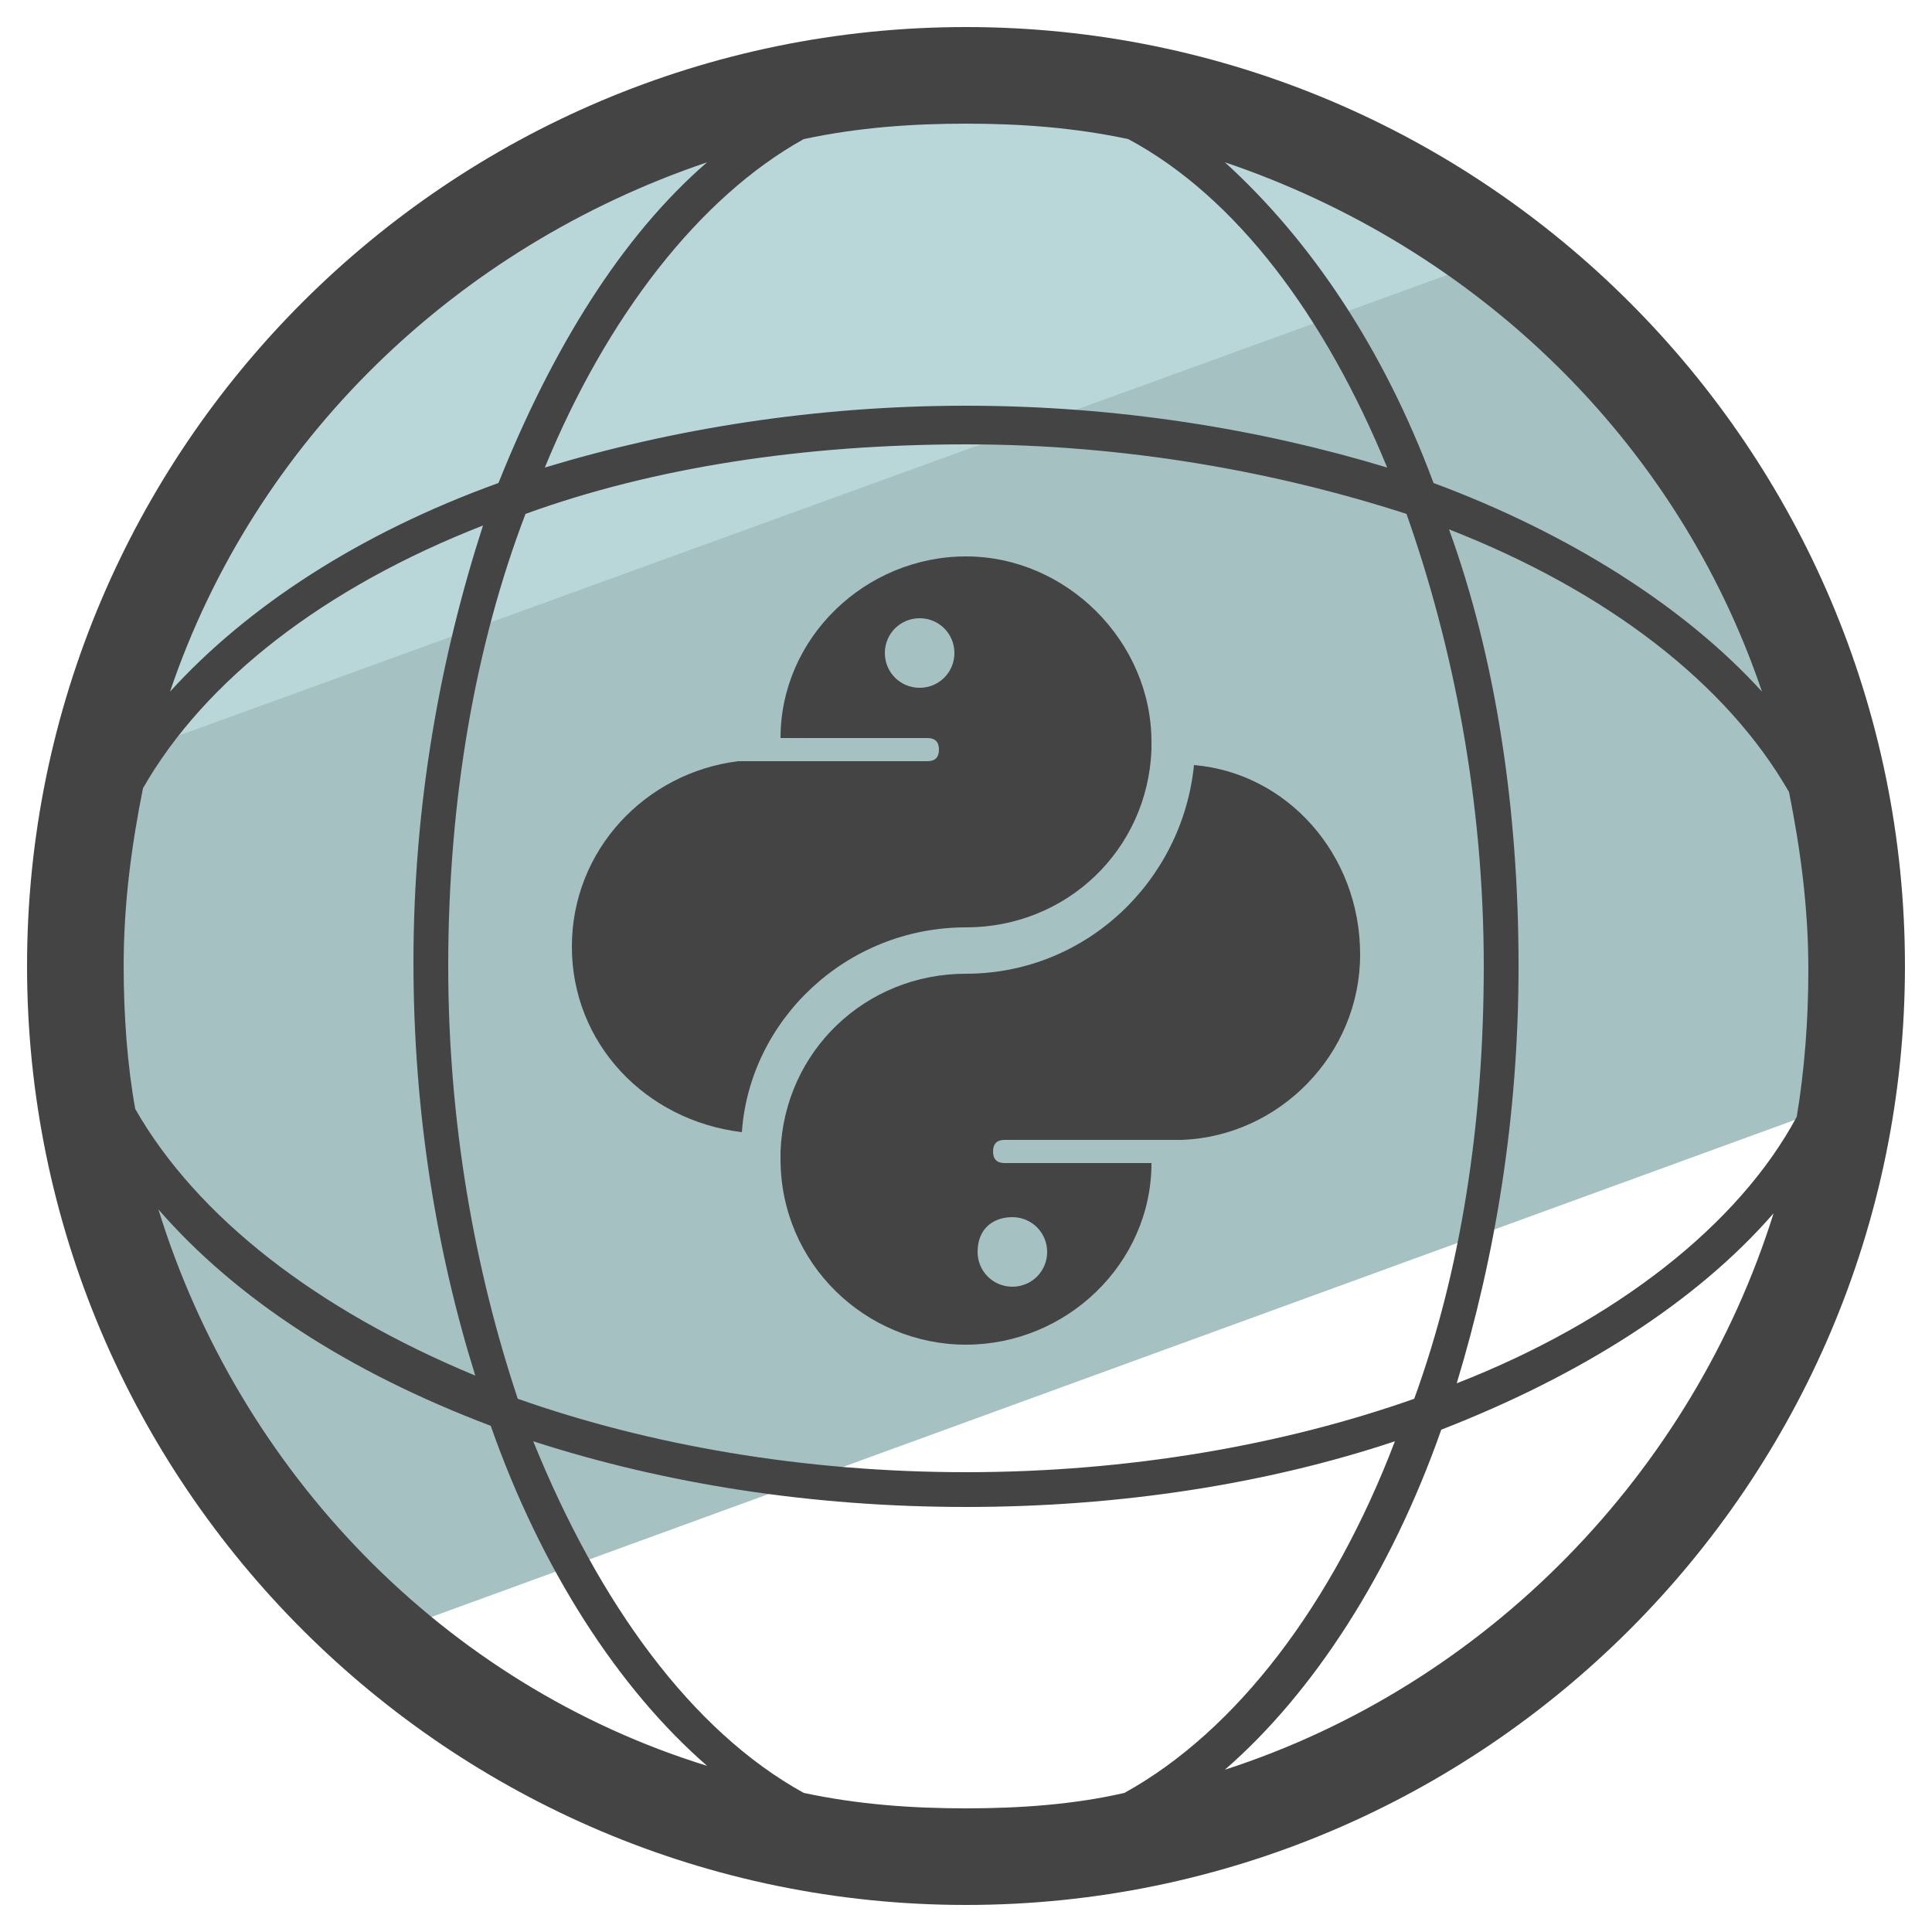
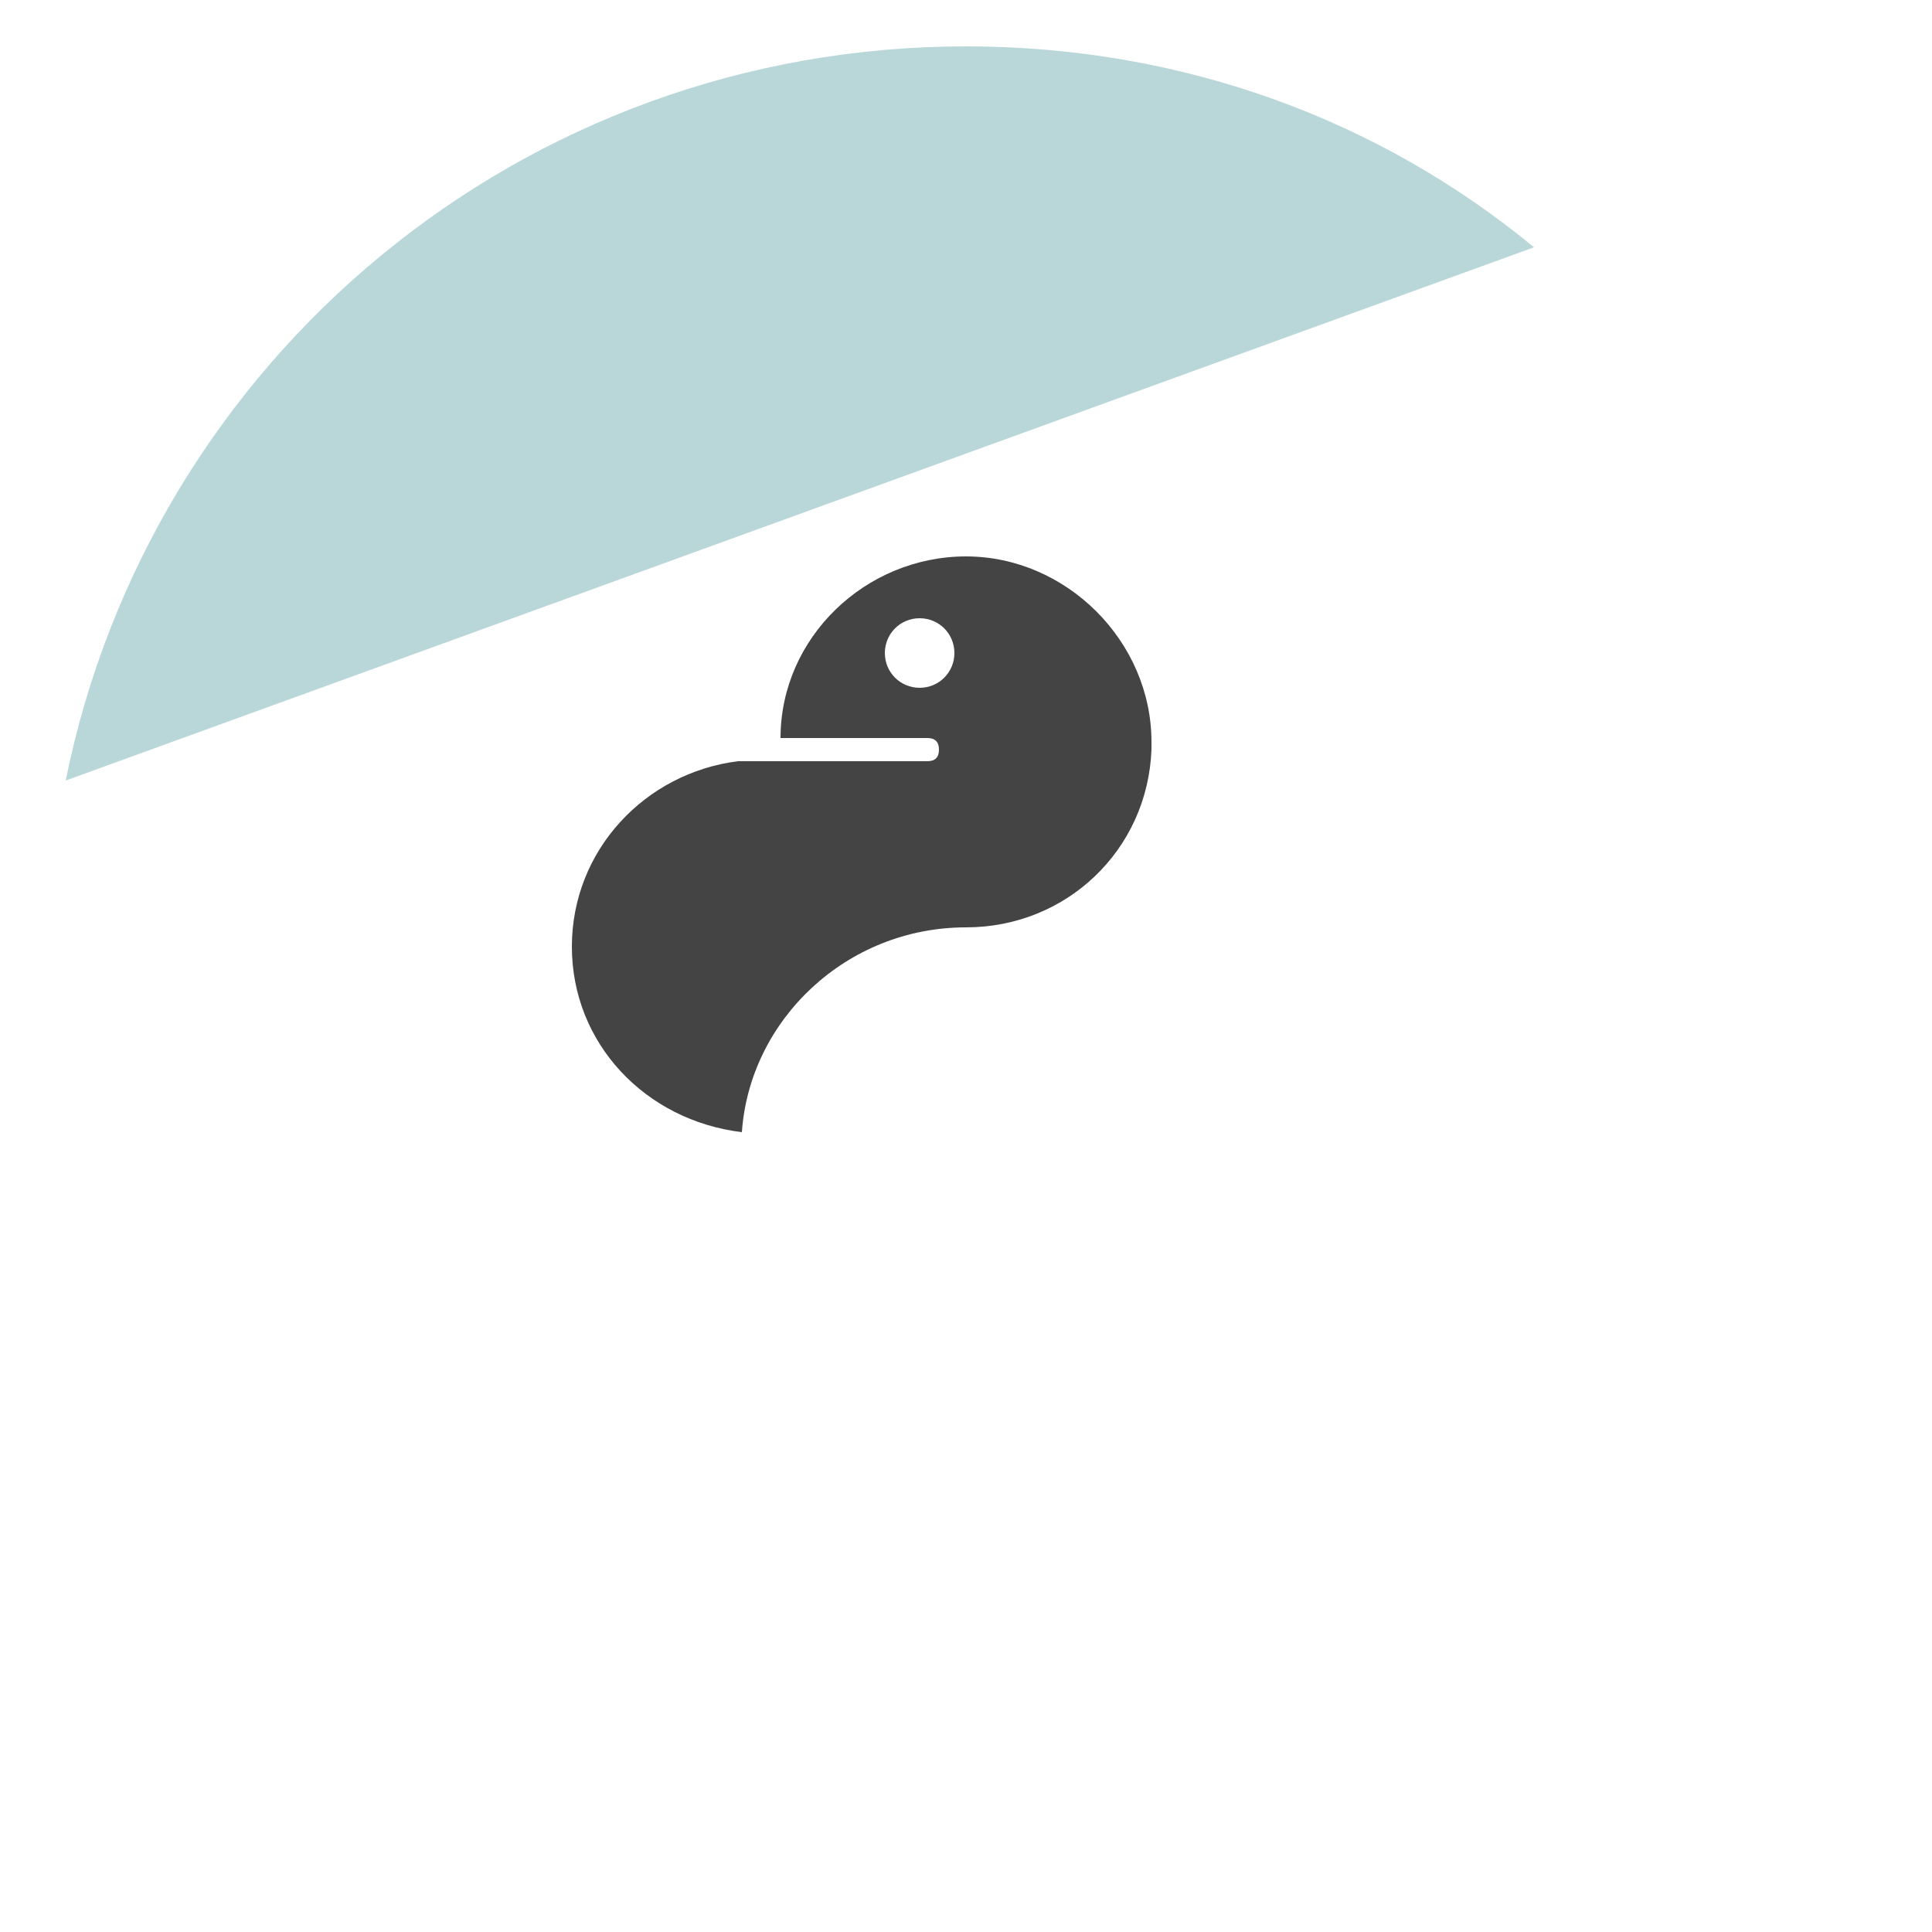
<svg xmlns="http://www.w3.org/2000/svg" id="Layer_1" x="0" y="0" version="1.1" viewBox="0 0 50 50" xml:space="preserve">
  <style>.st3{fill:#444}</style>
  <path fill="#b9d7d9" d="M25 1.2c-11.5 0-21.1 8.1-23.3 19l38-13.8c-4-3.3-9.1-5.2-14.7-5.2z" />
-   <path fill="#a6c1c2" d="M48.8 25c0-7.6-3.6-14.3-9.1-18.7l-38 13.8c-.3 1.6-.5 3.2-.5 4.8 0 7 3.1 13.4 7.9 17.7l39.5-14.4c.1-.9.2-2.1.2-3.2z" />
  <path d="M25 24c2.6 0 4.7-2 4.8-4.6v-.2c0-2.6-2.2-4.8-4.8-4.8-2.6 0-4.8 2.1-4.8 4.7H24c.2 0 .3.1.3.3s-.1.3-.3.3h-4.9c-2.4.3-4.3 2.3-4.3 4.8s1.9 4.5 4.4 4.8c.2-2.9 2.7-5.3 5.8-5.3zm-1.2-6.2c-.5 0-.9-.4-.9-.9s.4-.9.9-.9.9.4.9.9-.4.9-.9.9z" class="st3" />
-   <path d="M30.9 19.8c-.3 3-2.8 5.4-5.9 5.4-2.6 0-4.7 2-4.8 4.6v.2c0 2.7 2.2 4.8 4.8 4.8 2.6 0 4.8-2.1 4.8-4.7H26c-.2 0-.3-.1-.3-.3 0-.2.1-.3.3-.3h4.6c2.5-.1 4.6-2.2 4.6-4.8 0-2.6-1.9-4.7-4.3-4.9zm-4.7 11.7c.5 0 .9.4.9.9s-.4.9-.9.9-.9-.4-.9-.9c0-.6.4-.9.9-.9z" class="st3" />
-   <path d="M25 .7C11.6.7.7 11.6.7 25S11.6 49.3 25 49.3 49.3 38.4 49.3 25 38.4.7 25 .7zm0 46.1c-1.4 0-2.8-.1-4.2-.4-2.9-1.6-5.3-4.9-7-9.1C17.2 38.4 21 39 25 39s7.8-.6 11.1-1.7c-1.6 4.2-4.1 7.5-7 9.1-1.3.3-2.7.4-4.1.4zm0-8.7c-4.2 0-8.2-.7-11.6-1.9-1.1-3.3-1.8-7.1-1.8-11.2 0-4.3.7-8.3 2-11.7 3.3-1.2 7.2-1.8 11.4-1.8 4.1 0 8 .7 11.4 1.8 1.2 3.4 2 7.4 2 11.7 0 4.1-.6 7.9-1.8 11.2-3.4 1.2-7.4 1.9-11.6 1.9zM3.2 25c0-1.6.2-3.1.5-4.6 1.6-2.8 4.7-5.2 8.8-6.8-1.1 3.4-1.8 7.2-1.8 11.3 0 3.9.6 7.5 1.6 10.7-4.1-1.7-7.2-4.1-8.8-6.9-.2-1.1-.3-2.4-.3-3.7zM25 3.2c1.4 0 2.8.1 4.2.4 2.8 1.5 5.1 4.6 6.7 8.5-3.3-1-7-1.6-10.9-1.6-3.9 0-7.6.6-10.9 1.6 1.6-3.9 4-7 6.7-8.5 1.4-.3 2.8-.4 4.2-.4zM39.3 25c0-4.1-.6-8-1.8-11.3 4.1 1.6 7.2 4 8.8 6.8.3 1.5.5 3 .5 4.6 0 1.3-.1 2.6-.3 3.8-1.5 2.8-4.7 5.3-8.8 6.9 1-3.3 1.6-6.9 1.6-10.8zm6.3-7.1c-2-2.2-5-4.1-8.5-5.4-1.3-3.5-3.2-6.3-5.4-8.3 6.5 2.2 11.7 7.2 13.9 13.7zM18.3 4.2c-2.2 1.9-4 4.8-5.4 8.3-3.6 1.3-6.5 3.2-8.5 5.4 2.2-6.5 7.4-11.5 13.9-13.7zM4.1 31.3c2 2.3 4.9 4.2 8.6 5.6 1.3 3.7 3.3 6.8 5.6 8.8-6.8-2.1-12.1-7.6-14.2-14.4zm27.6 14.5c2.3-2 4.3-5.1 5.6-8.8 3.6-1.4 6.6-3.3 8.6-5.6-2.1 6.7-7.4 12.2-14.2 14.4z" class="st3" />
</svg>